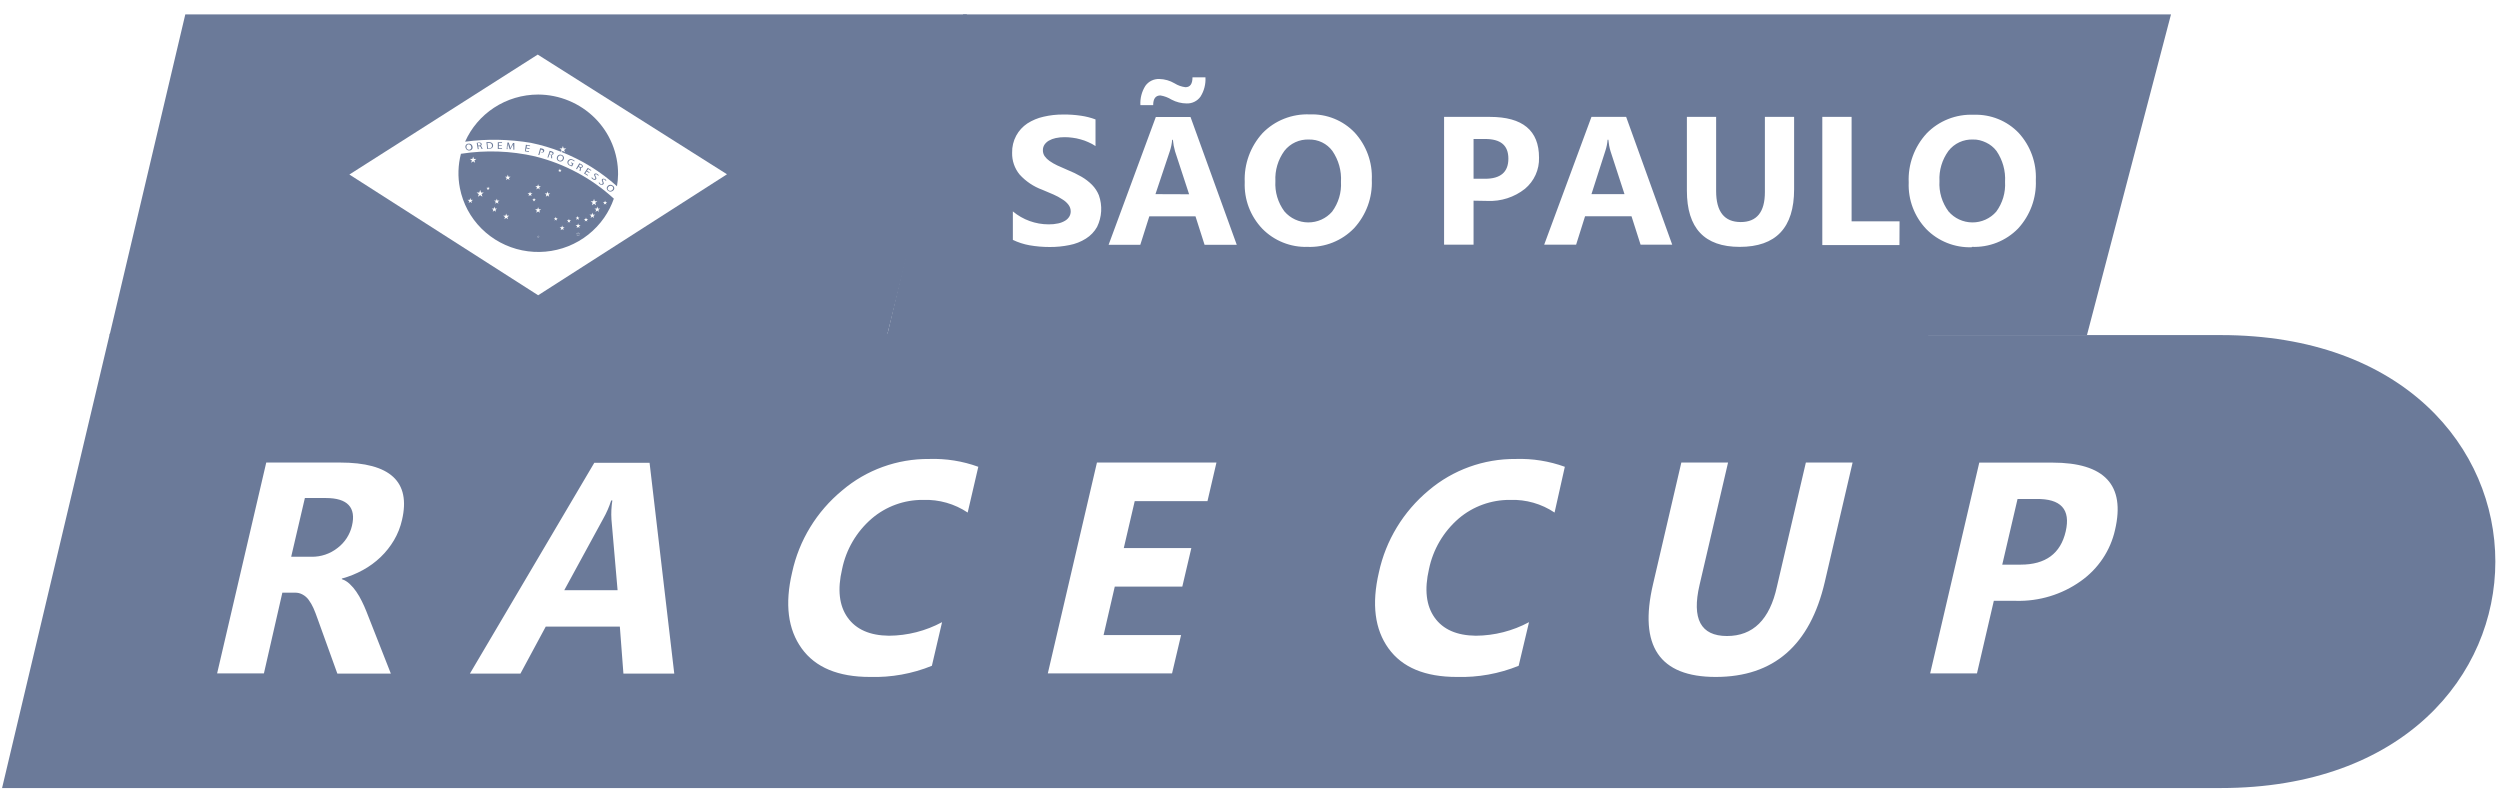
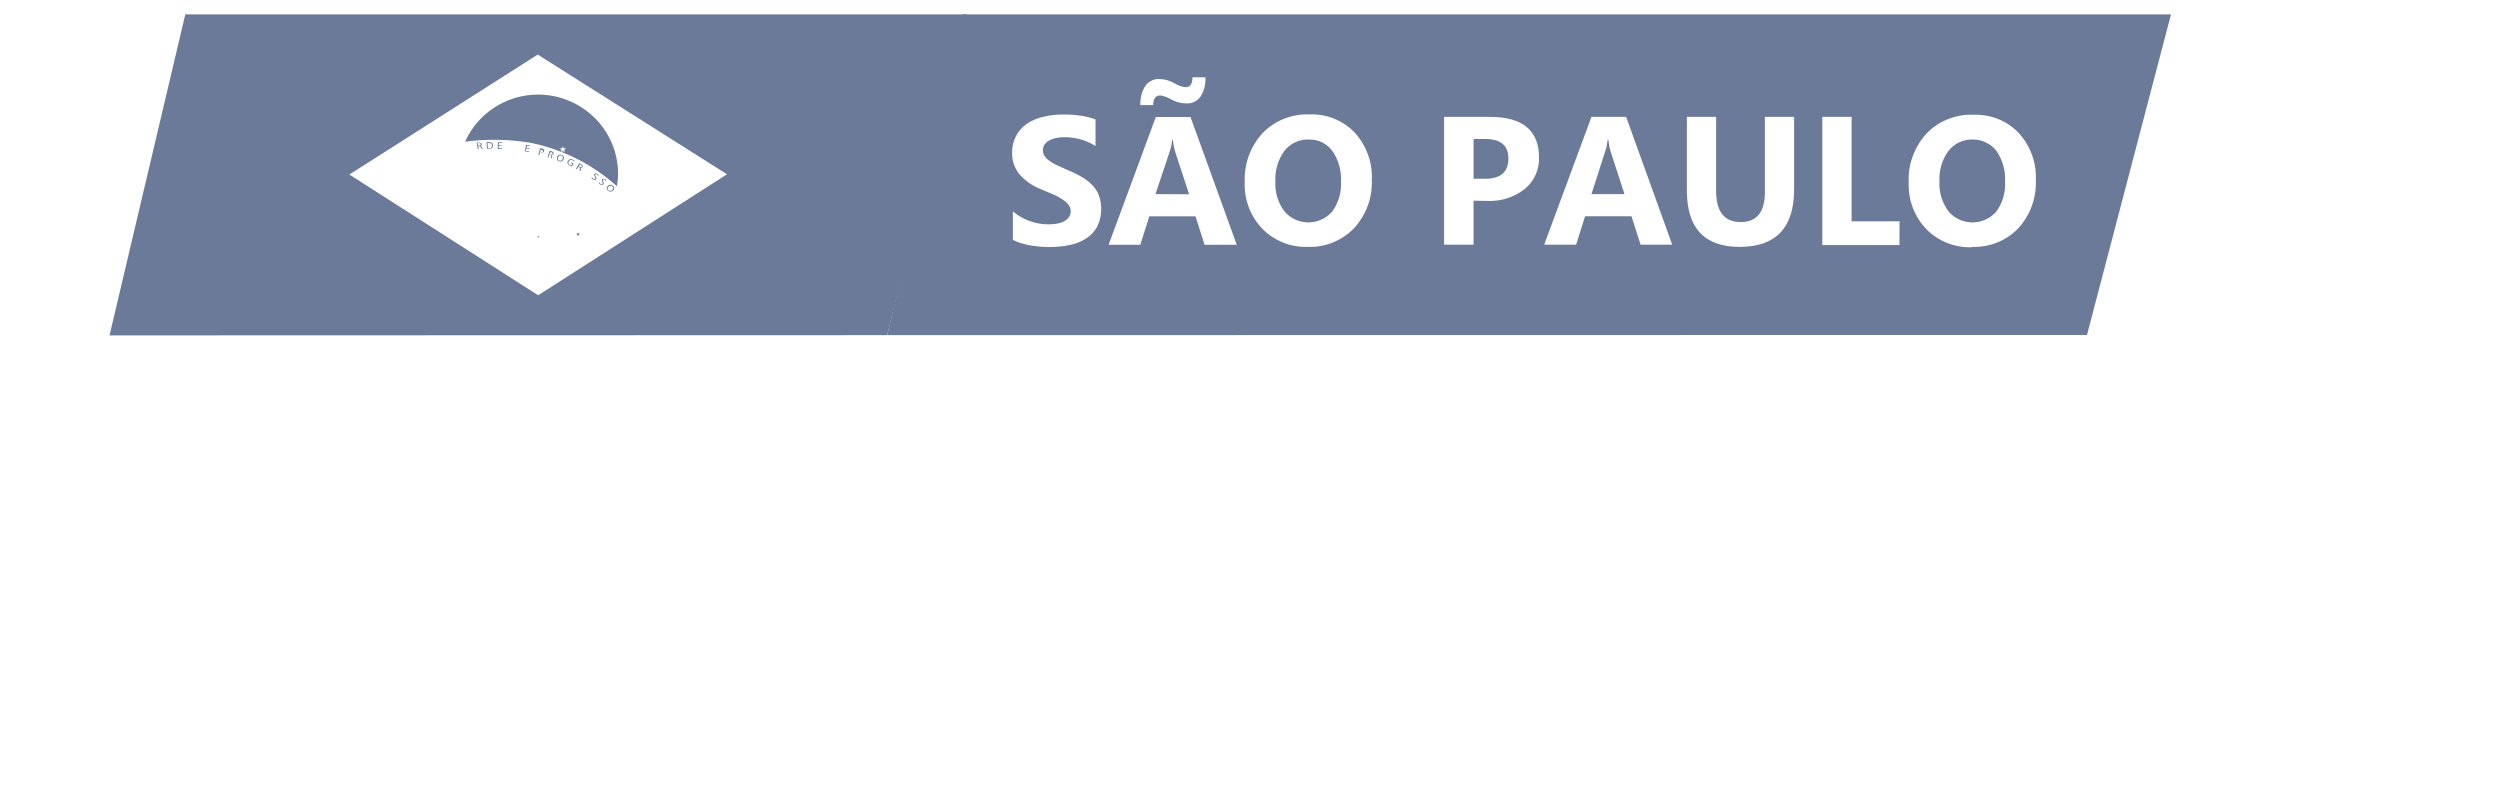
<svg xmlns="http://www.w3.org/2000/svg" width="180" height="58" viewBox="0 0 180 58" fill="none">
  <g clip-path="url(#clip0_16347_2559)">
    <path fill-rule="evenodd" clip-rule="evenodd" d="M41.62 16.711L41.656 16.82H41.766L41.678 16.886L41.709 16.99L41.62 16.925L41.527 16.99L41.562 16.886L41.469 16.82H41.584L41.62 16.711Z" fill="#6B7A99" />
    <path fill-rule="evenodd" clip-rule="evenodd" d="M38.76 16.955L38.782 17.012H38.844L38.791 17.051L38.813 17.111L38.76 17.072L38.707 17.111L38.729 17.051L38.676 17.012H38.742L38.76 16.955Z" fill="#6B7A99" />
-     <path fill-rule="evenodd" clip-rule="evenodd" d="M35.021 10.233C35.073 10.228 35.124 10.228 35.176 10.233C35.258 10.223 35.341 10.242 35.41 10.286C35.437 10.305 35.459 10.331 35.475 10.361C35.49 10.39 35.498 10.422 35.499 10.456C35.503 10.49 35.499 10.524 35.488 10.557C35.476 10.589 35.457 10.619 35.432 10.643C35.367 10.697 35.283 10.723 35.198 10.717H35.07C35.07 10.56 35.039 10.403 35.021 10.246M35.136 10.682H35.207C35.357 10.682 35.433 10.604 35.424 10.473C35.415 10.342 35.34 10.29 35.185 10.294H35.096L35.136 10.682Z" fill="#6B7A99" />
+     <path fill-rule="evenodd" clip-rule="evenodd" d="M35.021 10.233C35.073 10.228 35.124 10.228 35.176 10.233C35.258 10.223 35.341 10.242 35.41 10.286C35.437 10.305 35.459 10.331 35.475 10.361C35.503 10.49 35.499 10.524 35.488 10.557C35.476 10.589 35.457 10.619 35.432 10.643C35.367 10.697 35.283 10.723 35.198 10.717H35.07C35.07 10.56 35.039 10.403 35.021 10.246M35.136 10.682H35.207C35.357 10.682 35.433 10.604 35.424 10.473C35.415 10.342 35.34 10.29 35.185 10.294H35.096L35.136 10.682Z" fill="#6B7A99" />
    <path fill-rule="evenodd" clip-rule="evenodd" d="M36.126 10.486H35.913V10.669H36.148V10.721H35.842V10.242H36.148V10.294H35.917C35.917 10.346 35.917 10.394 35.917 10.447H36.13V10.495" fill="#6B7A99" />
-     <path fill-rule="evenodd" clip-rule="evenodd" d="M36.948 10.565C36.948 10.499 36.948 10.416 36.948 10.36C36.948 10.412 36.895 10.469 36.864 10.53L36.753 10.752H36.7C36.678 10.674 36.652 10.595 36.625 10.517C36.598 10.438 36.581 10.386 36.568 10.325C36.568 10.386 36.568 10.464 36.545 10.539C36.523 10.613 36.545 10.674 36.545 10.739H36.479C36.479 10.582 36.514 10.425 36.536 10.264H36.63C36.656 10.342 36.683 10.421 36.714 10.504C36.731 10.558 36.746 10.613 36.758 10.669C36.774 10.615 36.796 10.562 36.824 10.512C36.86 10.438 36.899 10.368 36.939 10.294H37.032C37.032 10.456 37.032 10.613 37.032 10.774H36.961C36.961 10.704 36.961 10.634 36.961 10.565" fill="#6B7A99" />
    <path fill-rule="evenodd" clip-rule="evenodd" d="M38.094 10.726L37.886 10.682C37.886 10.739 37.864 10.795 37.855 10.852L38.089 10.896V10.948L37.793 10.891C37.815 10.734 37.842 10.577 37.864 10.42L38.165 10.477V10.529L37.939 10.486L37.912 10.634L38.125 10.673C38.127 10.691 38.127 10.708 38.125 10.726" fill="#6B7A99" />
    <path fill-rule="evenodd" clip-rule="evenodd" d="M38.896 10.669L39.033 10.695C39.088 10.707 39.137 10.736 39.174 10.778C39.183 10.795 39.187 10.814 39.187 10.833C39.187 10.851 39.183 10.87 39.174 10.887C39.17 10.905 39.162 10.923 39.15 10.938C39.139 10.953 39.124 10.965 39.108 10.974C39.051 10.994 38.988 10.994 38.931 10.974H38.878C38.878 11.036 38.842 11.097 38.829 11.162H38.758L38.878 10.726M38.878 10.966H38.931C39.015 10.966 39.073 10.966 39.095 10.905C39.117 10.844 39.068 10.8 38.989 10.778H38.922C38.937 10.782 38.926 10.828 38.914 10.877C38.913 10.881 38.913 10.884 38.912 10.888C38.911 10.892 38.91 10.896 38.909 10.9L38.878 10.966Z" fill="#6B7A99" />
    <path fill-rule="evenodd" clip-rule="evenodd" d="M39.57 10.856C39.617 10.863 39.663 10.875 39.708 10.891C39.763 10.905 39.813 10.935 39.849 10.978C39.857 10.994 39.861 11.011 39.861 11.028C39.861 11.046 39.857 11.063 39.849 11.079C39.838 11.105 39.818 11.128 39.792 11.142C39.766 11.156 39.737 11.162 39.708 11.157C39.725 11.17 39.738 11.188 39.746 11.208C39.754 11.228 39.756 11.25 39.752 11.271C39.748 11.317 39.748 11.364 39.752 11.41L39.685 11.384C39.679 11.345 39.679 11.305 39.685 11.266C39.689 11.253 39.689 11.24 39.687 11.227C39.685 11.214 39.681 11.201 39.674 11.19C39.667 11.178 39.658 11.168 39.647 11.161C39.636 11.153 39.623 11.147 39.61 11.144H39.548L39.482 11.341H39.416L39.562 10.904M39.562 11.131H39.632C39.703 11.157 39.761 11.131 39.778 11.088C39.796 11.044 39.778 10.987 39.685 10.961H39.615L39.562 11.131Z" fill="#6B7A99" />
    <path fill-rule="evenodd" clip-rule="evenodd" d="M42.627 12.766C42.646 12.803 42.675 12.835 42.711 12.857C42.768 12.901 42.826 12.897 42.857 12.857C42.888 12.818 42.857 12.788 42.83 12.727C42.804 12.665 42.751 12.587 42.791 12.534C42.83 12.482 42.932 12.469 43.021 12.534C43.057 12.556 43.087 12.586 43.109 12.622L43.06 12.652C43.044 12.621 43.02 12.594 42.99 12.574C42.923 12.53 42.875 12.543 42.857 12.574C42.839 12.604 42.857 12.648 42.892 12.709C42.928 12.77 42.963 12.844 42.919 12.901C42.875 12.958 42.782 12.975 42.675 12.901C42.635 12.876 42.602 12.841 42.578 12.801L42.627 12.77" fill="#6B7A99" />
    <path fill-rule="evenodd" clip-rule="evenodd" d="M34.63 10.29C34.577 10.261 34.516 10.252 34.457 10.264L34.323 10.285L34.4 10.739H34.47C34.467 10.719 34.462 10.699 34.458 10.679C34.446 10.63 34.435 10.58 34.435 10.53H34.501C34.568 10.525 34.599 10.556 34.625 10.613L34.678 10.726H34.749C34.726 10.686 34.707 10.643 34.692 10.6C34.669 10.552 34.643 10.508 34.599 10.508C34.626 10.499 34.649 10.481 34.664 10.457C34.68 10.433 34.686 10.405 34.683 10.377C34.681 10.359 34.675 10.342 34.666 10.327C34.657 10.312 34.645 10.3 34.63 10.29ZM34.501 10.477H34.426L34.4 10.298H34.47C34.55 10.29 34.603 10.325 34.612 10.377C34.621 10.429 34.577 10.477 34.501 10.477Z" fill="#6B7A99" />
-     <path fill-rule="evenodd" clip-rule="evenodd" d="M34.02 10.551C34.029 10.583 34.031 10.616 34.025 10.649C34.02 10.682 34.007 10.713 33.988 10.74C33.969 10.767 33.944 10.79 33.915 10.806C33.886 10.822 33.854 10.832 33.82 10.835C33.754 10.847 33.685 10.832 33.629 10.795C33.572 10.757 33.533 10.7 33.519 10.634C33.508 10.602 33.505 10.568 33.51 10.534C33.514 10.5 33.527 10.468 33.546 10.44C33.565 10.412 33.591 10.388 33.621 10.371C33.651 10.354 33.684 10.344 33.718 10.342C33.752 10.335 33.787 10.335 33.821 10.342C33.855 10.349 33.887 10.363 33.915 10.382C33.943 10.402 33.967 10.427 33.985 10.456C34.003 10.485 34.015 10.518 34.02 10.551ZM33.651 10.744C33.61 10.713 33.584 10.667 33.577 10.617H33.595C33.586 10.595 33.582 10.571 33.583 10.547C33.584 10.524 33.59 10.501 33.601 10.48C33.612 10.459 33.627 10.44 33.646 10.425C33.665 10.411 33.686 10.4 33.71 10.394C33.735 10.391 33.761 10.393 33.786 10.4C33.811 10.407 33.834 10.419 33.854 10.435C33.874 10.45 33.891 10.47 33.904 10.492C33.916 10.515 33.924 10.539 33.926 10.564C33.935 10.587 33.937 10.612 33.935 10.636C33.932 10.66 33.925 10.683 33.912 10.704C33.899 10.725 33.882 10.743 33.862 10.756C33.841 10.77 33.818 10.779 33.794 10.783C33.743 10.789 33.691 10.775 33.651 10.744Z" fill="#6B7A99" />
    <path fill-rule="evenodd" clip-rule="evenodd" d="M40.581 11.472C40.569 11.504 40.551 11.533 40.528 11.557C40.504 11.582 40.475 11.601 40.443 11.614C40.412 11.626 40.377 11.632 40.343 11.631C40.309 11.63 40.275 11.622 40.244 11.607C40.214 11.597 40.185 11.581 40.162 11.559C40.138 11.538 40.119 11.511 40.106 11.482C40.093 11.453 40.086 11.421 40.086 11.39C40.087 11.358 40.094 11.326 40.107 11.297C40.118 11.265 40.136 11.235 40.16 11.21C40.183 11.185 40.212 11.166 40.243 11.153C40.275 11.139 40.31 11.133 40.344 11.134C40.379 11.135 40.413 11.143 40.444 11.158C40.475 11.167 40.505 11.183 40.529 11.204C40.554 11.226 40.574 11.253 40.587 11.283C40.6 11.313 40.606 11.345 40.605 11.378C40.604 11.411 40.596 11.443 40.581 11.472ZM40.159 11.389C40.16 11.364 40.167 11.341 40.178 11.319C40.185 11.295 40.198 11.273 40.214 11.254C40.231 11.235 40.251 11.219 40.274 11.208C40.297 11.197 40.322 11.191 40.347 11.19C40.372 11.188 40.398 11.192 40.422 11.201C40.444 11.21 40.465 11.225 40.482 11.242C40.499 11.26 40.513 11.281 40.521 11.304C40.529 11.327 40.533 11.351 40.531 11.376C40.529 11.4 40.522 11.424 40.51 11.445C40.503 11.47 40.49 11.492 40.474 11.511C40.457 11.53 40.437 11.545 40.414 11.556C40.391 11.568 40.367 11.574 40.341 11.575C40.316 11.576 40.29 11.572 40.267 11.563C40.244 11.553 40.224 11.539 40.207 11.521C40.19 11.504 40.177 11.483 40.169 11.46C40.161 11.437 40.157 11.413 40.159 11.389Z" fill="#6B7A99" />
    <path d="M41.191 11.977C41.135 11.968 41.08 11.95 41.028 11.925C40.962 11.897 40.907 11.848 40.873 11.785C40.86 11.755 40.853 11.722 40.853 11.689C40.853 11.656 40.86 11.624 40.873 11.593C40.891 11.562 40.916 11.534 40.945 11.511C40.975 11.489 41.009 11.473 41.045 11.465C41.081 11.456 41.119 11.455 41.156 11.461C41.192 11.468 41.227 11.482 41.258 11.502C41.302 11.52 41.343 11.547 41.377 11.58L41.338 11.62C41.309 11.589 41.274 11.564 41.236 11.546C41.212 11.53 41.185 11.52 41.157 11.516C41.128 11.511 41.1 11.513 41.072 11.521C41.044 11.528 41.019 11.541 40.997 11.559C40.975 11.577 40.956 11.599 40.944 11.624C40.931 11.647 40.923 11.673 40.922 11.7C40.92 11.726 40.925 11.753 40.935 11.778C40.945 11.802 40.96 11.824 40.98 11.842C41 11.86 41.024 11.874 41.05 11.881C41.077 11.898 41.107 11.909 41.139 11.912L41.205 11.785L41.103 11.737L41.13 11.694L41.293 11.772L41.191 11.977Z" fill="#6B7A99" />
    <path fill-rule="evenodd" clip-rule="evenodd" d="M41.954 11.921C41.927 11.871 41.883 11.832 41.83 11.811C41.792 11.789 41.752 11.77 41.711 11.754L41.476 12.156L41.538 12.191L41.644 12.012L41.706 12.043C41.718 12.048 41.728 12.056 41.737 12.066C41.746 12.075 41.752 12.087 41.756 12.099C41.761 12.111 41.762 12.124 41.761 12.137C41.76 12.15 41.757 12.162 41.751 12.174C41.737 12.212 41.729 12.251 41.724 12.291L41.786 12.326C41.792 12.28 41.804 12.235 41.821 12.191C41.829 12.171 41.831 12.15 41.827 12.129C41.823 12.108 41.814 12.089 41.799 12.073C41.827 12.081 41.857 12.081 41.885 12.071C41.913 12.062 41.937 12.044 41.954 12.021C41.962 12.005 41.966 11.988 41.966 11.971C41.966 11.953 41.962 11.936 41.954 11.921ZM41.733 12.003L41.671 11.969L41.759 11.838L41.826 11.868C41.892 11.903 41.923 11.973 41.892 12.003C41.861 12.034 41.799 12.043 41.733 12.003Z" fill="#6B7A99" />
-     <path d="M42.419 12.452L42.237 12.339L42.14 12.483L42.339 12.605C42.331 12.621 42.321 12.636 42.308 12.648C42.285 12.634 42.262 12.619 42.239 12.605C42.177 12.566 42.115 12.526 42.051 12.491L42.317 12.09C42.405 12.142 42.494 12.195 42.578 12.251L42.547 12.291L42.352 12.173L42.264 12.295L42.45 12.408L42.419 12.452Z" fill="#6B7A99" />
    <path d="M43.147 13.133C43.164 13.172 43.192 13.207 43.227 13.233C43.285 13.277 43.342 13.281 43.373 13.233C43.404 13.185 43.4 13.163 43.373 13.098C43.369 13.088 43.365 13.078 43.36 13.068C43.335 13.011 43.309 12.95 43.346 12.906C43.391 12.853 43.488 12.849 43.577 12.906C43.611 12.93 43.64 12.961 43.661 12.997L43.612 13.024C43.595 12.991 43.571 12.963 43.541 12.941C43.479 12.893 43.431 12.906 43.408 12.941C43.39 12.97 43.402 12.999 43.422 13.046L43.423 13.049C43.425 13.053 43.428 13.058 43.43 13.063C43.431 13.067 43.433 13.071 43.435 13.076L43.438 13.083L43.441 13.091C43.467 13.153 43.496 13.224 43.435 13.272C43.369 13.325 43.293 13.333 43.191 13.272C43.153 13.243 43.121 13.206 43.099 13.163C43.116 13.155 43.133 13.145 43.147 13.133Z" fill="#6B7A99" />
    <path fill-rule="evenodd" clip-rule="evenodd" d="M44.141 13.721C44.117 13.745 44.087 13.765 44.055 13.778C44.023 13.791 43.988 13.798 43.953 13.798C43.918 13.798 43.884 13.791 43.851 13.778C43.819 13.765 43.79 13.745 43.765 13.721C43.741 13.7 43.721 13.674 43.708 13.645C43.694 13.616 43.688 13.585 43.688 13.553C43.688 13.521 43.694 13.49 43.708 13.461C43.721 13.432 43.741 13.406 43.765 13.385C43.789 13.36 43.818 13.339 43.851 13.325C43.883 13.311 43.918 13.304 43.953 13.304C43.989 13.304 44.023 13.311 44.056 13.325C44.088 13.339 44.117 13.36 44.141 13.385C44.168 13.405 44.19 13.43 44.204 13.459C44.219 13.488 44.227 13.52 44.227 13.553C44.227 13.586 44.219 13.618 44.204 13.647C44.19 13.676 44.168 13.701 44.141 13.721ZM43.767 13.503C43.777 13.482 43.791 13.462 43.809 13.446V13.45C43.825 13.43 43.845 13.412 43.868 13.399C43.891 13.386 43.916 13.378 43.942 13.375C43.968 13.372 43.995 13.374 44.02 13.382C44.045 13.39 44.068 13.403 44.088 13.42C44.108 13.435 44.123 13.454 44.134 13.476C44.145 13.498 44.15 13.522 44.15 13.546C44.15 13.571 44.145 13.595 44.134 13.617C44.123 13.639 44.108 13.658 44.088 13.673C44.055 13.713 44.006 13.738 43.954 13.743C43.902 13.747 43.85 13.732 43.809 13.699C43.791 13.683 43.777 13.664 43.767 13.642C43.757 13.62 43.752 13.597 43.752 13.573C43.752 13.549 43.757 13.525 43.767 13.503Z" fill="#6B7A99" />
-     <path fill-rule="evenodd" clip-rule="evenodd" d="M40.907 17.73C41.958 17.311 42.861 16.596 43.501 15.673C43.796 15.247 44.03 14.786 44.197 14.303C42.599 12.834 40.649 11.788 38.53 11.261C36.778 10.858 34.964 10.794 33.187 11.073C32.977 11.881 32.951 12.729 33.114 13.554C33.33 14.652 33.87 15.662 34.667 16.457C35.464 17.252 36.481 17.797 37.592 18.024C38.702 18.25 39.855 18.148 40.907 17.73ZM34.122 11.445L34.065 11.275L34.012 11.445H33.83L33.976 11.55L33.923 11.72L34.065 11.615L34.211 11.72L34.157 11.55L34.299 11.445H34.122ZM36.607 12.723L36.563 12.574L36.514 12.723H36.359L36.483 12.814L36.434 12.962L36.563 12.871L36.687 12.962L36.638 12.814L36.766 12.723H36.607ZM35.17 13.528L35.144 13.437L35.112 13.528H35.02L35.095 13.585L35.068 13.672L35.144 13.62L35.219 13.672L35.192 13.585L35.267 13.528H35.17ZM34.635 13.86L34.573 13.673L34.511 13.86H34.312L34.476 13.978L34.414 14.165L34.573 14.052L34.737 14.165L34.675 13.978L34.834 13.86H34.635ZM33.905 14.392L33.861 14.253L33.817 14.392H33.667L33.786 14.479L33.742 14.619L33.861 14.532L33.981 14.619L33.936 14.479L34.051 14.392H33.905ZM35.816 14.444L35.771 14.305L35.723 14.444H35.577L35.696 14.531L35.652 14.671L35.771 14.584L35.891 14.671L35.842 14.531L35.962 14.444H35.816ZM35.643 15.02L35.594 14.88L35.55 15.02H35.404L35.524 15.107L35.475 15.246L35.594 15.159L35.714 15.246L35.67 15.107L35.789 15.02H35.643ZM36.496 15.53L36.443 15.373L36.395 15.53H36.231L36.364 15.63L36.311 15.783L36.443 15.687L36.581 15.783L36.528 15.63L36.66 15.53H36.496ZM38.796 15.068L38.743 14.915L38.694 15.068H38.53L38.659 15.168L38.61 15.32L38.743 15.225L38.875 15.32L38.827 15.168L38.959 15.068H38.796ZM39.463 13.93L39.419 13.786L39.37 13.93H39.22L39.344 14.017L39.295 14.165L39.419 14.074L39.543 14.165L39.494 14.017L39.618 13.93H39.463ZM38.791 13.406L38.743 13.262L38.694 13.406H38.544L38.667 13.498L38.619 13.642L38.743 13.55L38.866 13.642L38.818 13.498L38.942 13.406H38.791ZM38.203 13.917L38.163 13.79L38.124 13.917H37.986L38.097 13.995L38.053 14.126L38.163 14.043L38.274 14.126L38.23 13.995L38.34 13.917H38.203ZM38.482 14.344L38.451 14.248L38.42 14.344H38.323L38.402 14.401L38.371 14.497L38.451 14.44L38.53 14.497L38.499 14.401L38.583 14.344H38.482ZM40.343 12.234L40.312 12.138L40.281 12.234H40.18L40.259 12.291L40.228 12.387L40.312 12.33L40.392 12.387L40.361 12.291L40.441 12.234H40.343ZM42.824 14.492L42.771 14.318L42.709 14.492H42.527L42.673 14.601L42.62 14.78L42.771 14.671L42.916 14.78L42.859 14.601L43.009 14.492H42.824ZM42.695 15.456L42.647 15.312L42.598 15.456H42.443L42.572 15.547L42.523 15.695L42.647 15.604L42.77 15.695L42.726 15.547L42.85 15.456H42.695ZM43.054 15.02L43.005 14.872L42.956 15.02H42.801L42.925 15.107L42.877 15.255L43.005 15.164L43.129 15.255L43.08 15.107L43.208 15.02H43.054ZM43.602 14.553L43.566 14.44L43.527 14.553H43.407L43.505 14.623L43.469 14.732L43.566 14.662L43.659 14.732L43.624 14.623L43.721 14.553H43.602ZM42.227 15.769L42.191 15.656L42.156 15.769H42.037L42.134 15.839L42.094 15.952L42.191 15.883L42.289 15.952L42.253 15.839L42.346 15.769H42.227ZM41.665 16.21L41.625 16.083L41.581 16.21H41.444L41.555 16.293L41.515 16.419L41.625 16.34L41.731 16.419L41.692 16.293L41.802 16.21H41.665ZM41.621 15.66L41.586 15.551L41.55 15.66H41.44L41.528 15.725L41.493 15.83L41.586 15.765L41.678 15.83L41.643 15.725L41.731 15.66H41.621ZM40.998 15.861L40.962 15.756L40.927 15.861H40.816L40.905 15.931L40.874 16.035L40.962 15.97L41.055 16.035L41.02 15.931L41.112 15.861H40.998ZM40.051 15.713L40.016 15.604L39.981 15.713H39.87L39.959 15.778L39.923 15.883L40.016 15.818L40.105 15.883L40.074 15.778L40.162 15.713H40.051ZM41.656 16.82L41.621 16.711L41.586 16.82H41.471L41.563 16.885L41.528 16.99L41.621 16.924L41.709 16.99L41.678 16.885L41.767 16.82H41.656ZM40.516 16.362L40.476 16.231L40.432 16.362H40.295L40.405 16.445L40.365 16.576L40.476 16.493L40.586 16.576L40.542 16.445L40.653 16.362H40.516ZM38.782 17.012L38.76 16.955L38.742 17.012H38.676L38.729 17.051L38.707 17.112L38.76 17.073L38.813 17.112L38.791 17.051L38.844 17.012H38.782Z" fill="#6B7A99" />
    <path d="M38.753 6.807C37.619 6.807 36.511 7.137 35.567 7.757C34.65 8.359 33.928 9.208 33.487 10.202C35.056 9.987 36.666 10.024 38.227 10.285C38.968 10.438 39.692 10.652 40.39 10.925L40.433 10.796L40.287 10.687H40.468L40.53 10.512L40.583 10.687H40.769L40.619 10.796L40.676 10.97L40.53 10.861L40.421 10.938C41.887 11.515 43.247 12.354 44.422 13.411C44.471 13.126 44.497 12.836 44.501 12.544C44.505 11.795 44.36 11.053 44.074 10.359C43.788 9.665 43.366 9.034 42.832 8.501C42.298 7.969 41.663 7.545 40.963 7.254C40.263 6.963 39.512 6.811 38.753 6.807Z" fill="#6B7A99" />
    <path fill-rule="evenodd" clip-rule="evenodd" d="M69.618 1.039H13.341L7.885 24.149L63.874 24.131L69.618 1.039ZM38.716 3.93L25.155 12.566L38.747 21.259L52.343 12.548L38.716 3.93ZM40.424 10.938L40.379 10.97L40.393 10.926L40.424 10.938ZM34.317 10.286L34.319 10.285L34.317 10.268V10.286ZM41.701 11.751L41.709 11.754L41.714 11.746L41.701 11.751Z" fill="#6B7A99" />
    <path fill-rule="evenodd" clip-rule="evenodd" d="M156.311 1.039H69.344L63.875 24.131L150.263 24.118L156.311 1.039ZM86.73 17.627H89.047L85.717 8.424H83.219L79.819 17.627H82.101L82.75 15.578H86.076L86.73 17.627ZM85.616 13.987L84.603 10.896C84.525 10.626 84.473 10.348 84.448 10.068H84.395C84.373 10.341 84.318 10.61 84.232 10.87L83.193 13.978L85.616 13.987ZM94.153 17.775L94.146 17.776L94.141 17.775H94.153ZM94.146 17.776C94.767 17.798 95.387 17.691 95.963 17.46C96.541 17.228 97.062 16.878 97.492 16.433C98.367 15.481 98.826 14.228 98.77 12.945C98.828 11.696 98.385 10.474 97.536 9.545C97.123 9.112 96.621 8.771 96.064 8.546C95.506 8.32 94.906 8.215 94.304 8.237C93.673 8.21 93.043 8.317 92.457 8.549C91.87 8.781 91.341 9.134 90.904 9.584C90.024 10.55 89.564 11.818 89.621 13.115C89.595 13.729 89.693 14.341 89.91 14.917C90.128 15.493 90.459 16.02 90.886 16.468C91.308 16.899 91.817 17.238 92.379 17.463C92.939 17.688 93.542 17.794 94.146 17.776ZM93.261 10.241C93.569 10.099 93.907 10.032 94.247 10.046C94.573 10.039 94.897 10.109 95.191 10.252C95.484 10.395 95.738 10.605 95.931 10.866C96.38 11.521 96.598 12.304 96.55 13.093C96.595 13.861 96.369 14.621 95.909 15.242C95.696 15.486 95.432 15.682 95.135 15.815C94.838 15.948 94.515 16.016 94.188 16.014C93.862 16.012 93.54 15.94 93.245 15.803C92.949 15.666 92.688 15.467 92.478 15.221C92.01 14.591 91.781 13.82 91.828 13.041C91.787 12.263 92.017 11.494 92.478 10.861C92.685 10.595 92.954 10.383 93.261 10.241ZM86.434 6.96C86.697 6.544 86.822 6.058 86.792 5.569H85.859C85.859 6.044 85.691 6.279 85.351 6.279C85.072 6.244 84.805 6.149 84.568 6C84.236 5.804 83.858 5.696 83.471 5.687C83.276 5.68 83.081 5.721 82.906 5.807C82.731 5.893 82.58 6.021 82.468 6.179C82.205 6.595 82.08 7.081 82.109 7.57H83.029C83.029 7.103 83.206 6.872 83.551 6.872C83.835 6.919 84.108 7.021 84.351 7.173C84.687 7.351 85.062 7.446 85.443 7.448C85.636 7.454 85.829 7.413 86.001 7.327C86.174 7.242 86.322 7.116 86.434 6.96ZM72.926 15.221V17.272C73.303 17.453 73.703 17.583 74.115 17.658C74.598 17.743 75.088 17.785 75.579 17.784C76.057 17.788 76.534 17.741 77.002 17.645C77.424 17.566 77.826 17.407 78.188 17.178C78.524 16.968 78.801 16.677 78.992 16.332C79.337 15.621 79.382 14.805 79.12 14.061C79.008 13.782 78.841 13.527 78.63 13.311C78.402 13.082 78.145 12.884 77.865 12.723C77.541 12.536 77.204 12.373 76.857 12.235C76.582 12.121 76.339 12.012 76.118 11.908C75.925 11.818 75.74 11.711 75.566 11.589C75.428 11.493 75.309 11.376 75.212 11.241C75.126 11.111 75.083 10.959 75.088 10.805C75.088 10.669 75.126 10.536 75.199 10.421C75.281 10.302 75.388 10.203 75.513 10.129C75.667 10.041 75.834 9.978 76.008 9.941C76.223 9.896 76.442 9.874 76.662 9.876C76.846 9.877 77.029 9.89 77.21 9.915C77.408 9.938 77.603 9.977 77.794 10.033C77.99 10.084 78.181 10.152 78.364 10.238C78.544 10.314 78.716 10.408 78.877 10.517V8.599C78.54 8.473 78.19 8.384 77.834 8.333C77.406 8.269 76.975 8.24 76.543 8.246C76.069 8.243 75.597 8.296 75.137 8.403C74.72 8.495 74.323 8.661 73.965 8.891C73.633 9.114 73.36 9.413 73.169 9.763C72.964 10.143 72.862 10.57 72.873 11.001C72.859 11.569 73.05 12.124 73.412 12.566C73.858 13.059 74.42 13.436 75.048 13.664C75.331 13.778 75.601 13.895 75.849 14.004C76.073 14.101 76.287 14.217 76.49 14.353C76.662 14.454 76.812 14.587 76.932 14.745C77.037 14.884 77.093 15.052 77.091 15.225C77.091 15.355 77.056 15.483 76.989 15.596C76.916 15.715 76.814 15.815 76.693 15.888C76.541 15.981 76.373 16.047 76.198 16.084C75.97 16.134 75.737 16.158 75.504 16.154C74.559 16.154 73.646 15.823 72.926 15.221ZM106.096 17.618V14.449L107.091 14.466C108.071 14.511 109.033 14.201 109.797 13.595C110.126 13.32 110.389 12.975 110.564 12.586C110.739 12.197 110.823 11.775 110.81 11.35C110.81 9.394 109.631 8.416 107.273 8.416H103.974V17.618H106.096ZM106.096 10.007V12.871H106.923C108.042 12.871 108.603 12.391 108.603 11.424C108.603 10.456 108.042 10.007 106.923 10.007H106.096ZM120.4 17.618H118.122L117.468 15.569H114.125L113.48 17.618H111.181L114.585 8.416H117.083L120.4 17.618ZM115.957 10.887L116.964 13.978H114.585L115.585 10.861C115.672 10.601 115.726 10.332 115.748 10.059H115.801C115.826 10.339 115.877 10.617 115.957 10.887ZM125.259 17.775C127.871 17.775 129.176 16.393 129.176 13.63V8.416H127.072V13.834C127.072 15.269 126.488 15.988 125.33 15.988C124.151 15.985 123.561 15.241 123.561 13.756V8.416H121.456V13.725C121.454 16.425 122.721 17.775 125.259 17.775ZM136.76 17.645H131.206V8.416H133.315V15.936H136.768L136.76 17.645ZM140.187 17.489C140.75 17.715 141.356 17.821 141.963 17.802L141.973 17.775C142.589 17.799 143.205 17.694 143.778 17.468C144.351 17.241 144.868 16.897 145.297 16.459C146.174 15.508 146.634 14.255 146.58 12.971C146.638 11.722 146.195 10.5 145.346 9.571C144.932 9.138 144.43 8.797 143.871 8.572C143.313 8.346 142.713 8.241 142.11 8.263C141.479 8.235 140.849 8.341 140.263 8.574C139.678 8.806 139.149 9.159 138.714 9.61C137.83 10.574 137.368 11.843 137.427 13.141C137.402 13.755 137.501 14.367 137.718 14.943C137.935 15.518 138.266 16.046 138.692 16.494C139.114 16.925 139.623 17.264 140.187 17.489Z" fill="#6B7A99" />
    <path fill-rule="evenodd" clip-rule="evenodd" d="M142.06 10.046C141.721 10.032 141.383 10.099 141.075 10.241C140.768 10.383 140.499 10.596 140.292 10.861C139.83 11.494 139.601 12.263 139.642 13.041C139.594 13.82 139.825 14.591 140.292 15.221C140.502 15.467 140.764 15.666 141.06 15.803C141.355 15.94 141.678 16.012 142.005 16.014C142.331 16.017 142.654 15.949 142.952 15.815C143.249 15.682 143.514 15.486 143.727 15.242C144.186 14.62 144.41 13.861 144.364 13.093C144.411 12.304 144.194 11.521 143.745 10.866C143.549 10.608 143.292 10.402 142.997 10.263C142.702 10.125 142.387 10.033 142.06 10.046Z" fill="#6B7A99" />
-     <path fill-rule="evenodd" clip-rule="evenodd" d="M159.894 24.126H138.839L138.786 24.105L64.062 24.013H7.909L0.149 56.739H159.894C186.255 56.739 186.255 24.126 159.894 24.126ZM24.29 48.501H28.142L26.369 43.993C26.276 43.762 26.17 43.522 26.05 43.282C25.935 43.044 25.802 42.816 25.652 42.598C25.516 42.397 25.357 42.211 25.179 42.044C25.018 41.89 24.825 41.772 24.613 41.7V41.656C25.144 41.513 25.654 41.306 26.134 41.041C26.599 40.787 27.027 40.473 27.408 40.108C27.782 39.749 28.104 39.341 28.367 38.897C28.635 38.441 28.831 37.947 28.946 37.432C29.586 34.679 28.096 33.303 24.476 33.303H19.17L15.633 48.483H19.002L20.329 42.672H21.235C21.425 42.667 21.613 42.712 21.779 42.803C21.954 42.895 22.105 43.027 22.221 43.186C22.357 43.371 22.472 43.57 22.566 43.779C22.668 44.015 22.774 44.281 22.875 44.577L24.29 48.501ZM21.951 35.858L20.965 40.087H22.425C23.109 40.099 23.775 39.873 24.308 39.45C24.831 39.052 25.197 38.486 25.343 37.85C25.652 36.542 25.024 35.858 23.468 35.858H21.951ZM48.547 48.501H44.886L44.629 45.117H39.293L37.471 48.501H33.832L42.79 33.321H46.769L48.547 48.501ZM44.024 37.397L44.466 42.493H40.628L43.436 37.34C43.671 36.925 43.862 36.487 44.006 36.032H44.09C44.018 36.484 43.996 36.941 44.024 37.397ZM62.643 48.74C64.168 48.784 65.685 48.511 67.095 47.938L67.829 44.795C66.656 45.428 65.342 45.764 64.004 45.772C62.631 45.757 61.639 45.321 61.029 44.464C60.419 43.606 60.286 42.444 60.631 40.976C60.917 39.564 61.667 38.284 62.767 37.336C63.794 36.457 65.112 35.979 66.472 35.993C67.61 35.954 68.731 36.273 69.673 36.904L70.438 33.609C69.307 33.197 68.106 33.006 66.901 33.046C64.604 33.026 62.379 33.83 60.64 35.309C58.8 36.824 57.53 38.904 57.032 41.216C56.497 43.496 56.731 45.314 57.721 46.687C58.712 48.06 60.352 48.74 62.643 48.74ZM84.388 48.483H75.443L78.98 33.303H87.585L86.939 36.08H81.7L80.912 39.463H85.776L85.126 42.236H80.263L79.458 45.724H85.038L84.388 48.483ZM104.895 48.74C106.418 48.783 107.933 48.51 109.343 47.938L110.09 44.795C108.915 45.428 107.599 45.764 106.261 45.772C104.888 45.757 103.897 45.321 103.29 44.464C102.683 43.606 102.548 42.444 102.887 40.976C103.176 39.565 103.926 38.286 105.023 37.336C106.052 36.458 107.371 35.98 108.733 35.993C109.87 35.953 110.989 36.273 111.929 36.904L112.668 33.609C111.537 33.198 110.336 33.007 109.131 33.046C106.833 33.027 104.607 33.831 102.865 35.309C101.037 36.83 99.776 38.908 99.279 41.216C98.749 43.496 98.984 45.314 99.973 46.687C100.964 48.06 102.605 48.74 104.895 48.74ZM131.384 41.905C130.323 46.459 127.707 48.737 123.536 48.74C119.483 48.74 117.977 46.516 119.017 42.066L121.056 33.303H124.42L122.369 42.109C121.796 44.562 122.452 45.79 124.337 45.793C126.22 45.796 127.421 44.61 127.939 42.236L130.022 33.303H133.387L131.384 41.905ZM142.341 48.487L143.556 43.256L145.157 43.26C146.821 43.303 148.454 42.807 149.804 41.848C151.068 40.96 151.952 39.641 152.284 38.147C153.036 34.921 151.532 33.308 147.77 33.308H142.508L138.971 48.487H142.341ZM145.263 35.928L144.162 40.654H145.489C147.281 40.654 148.361 39.857 148.73 38.264C149.099 36.672 148.385 35.893 146.59 35.928H145.263Z" fill="#6B7A99" />
  </g>
  <defs>
    <clipPath id="clip0_16347_2559">
      <rect width="179.63" height="56.956" fill="white" transform="translate(0.04 0.381)" />
    </clipPath>
  </defs>
</svg>